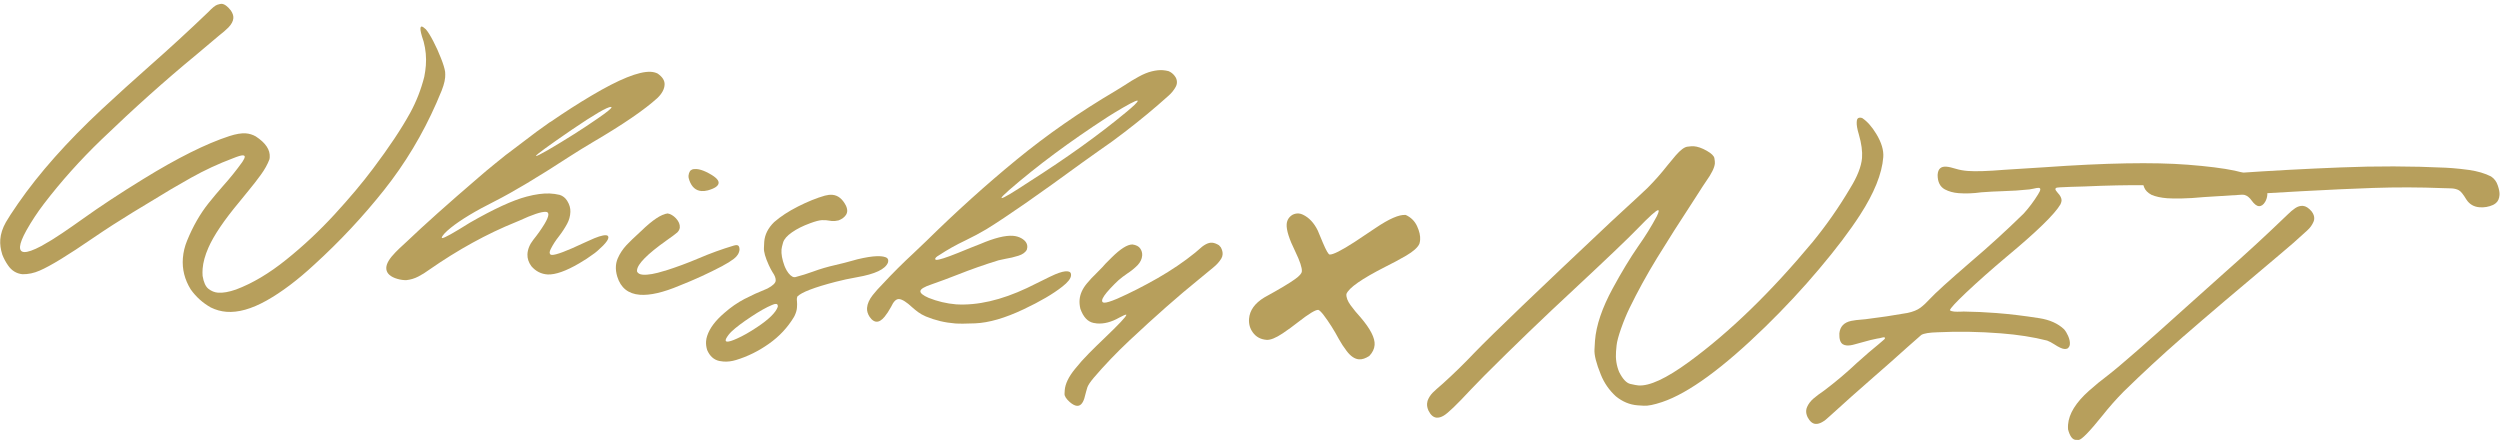
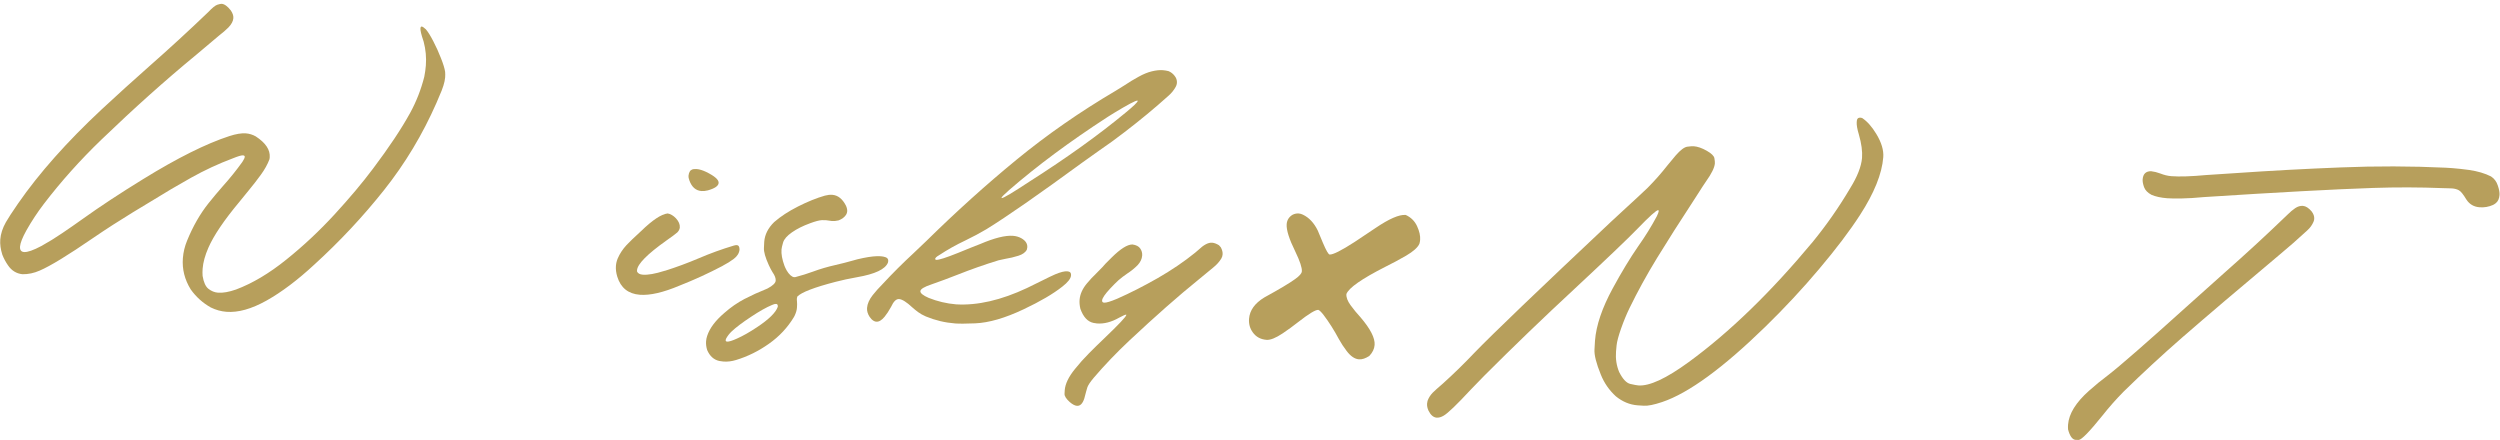
<svg xmlns="http://www.w3.org/2000/svg" width="562" height="99" viewBox="0 0 562 99" fill="none">
  <path d="M50.912 70.095C49.691 70 48.515 69.674 47.383 69.116C45.581 68.101 44.079 66.751 42.878 65.065C41.508 62.856 40.919 60.512 41.111 58.032C41.215 56.682 41.532 55.368 42.062 54.09C43.383 50.862 44.984 48.067 46.865 45.705C47.906 44.402 48.985 43.114 50.102 41.842C51.674 40.096 53.134 38.283 54.481 36.402C54.822 35.88 55.001 35.502 55.019 35.269C55.035 35.061 54.901 34.946 54.615 34.924C54.264 34.897 53.496 35.125 52.309 35.607C49.108 36.809 45.999 38.253 42.982 39.939C39.965 41.625 36.989 43.38 34.053 45.203C32.654 46.061 31.257 46.906 29.86 47.738C26.858 49.569 23.903 51.475 20.994 53.457C15.324 57.354 11.301 59.811 8.924 60.829C7.639 61.395 6.345 61.667 5.04 61.644C3.68 61.5 2.596 60.828 1.788 59.63C1.271 58.884 0.849 58.094 0.522 57.259C0.134 56.028 -0.019 54.886 0.062 53.834C0.161 52.562 0.581 51.269 1.323 49.955C1.777 49.142 2.689 47.743 4.057 45.759C8.777 38.942 15.051 31.879 22.878 24.571C26.368 21.328 29.901 18.128 33.475 14.97C38.058 10.937 42.516 6.842 46.847 2.685C47.729 1.748 48.404 1.206 48.873 1.059C49.341 0.913 49.66 0.846 49.829 0.859C50.465 0.908 51.151 1.405 51.888 2.35C52.31 2.971 52.5 3.547 52.459 4.079C52.406 4.767 52.031 5.47 51.336 6.187C50.797 6.732 50.097 7.338 49.236 8.002C47.404 9.571 45.686 11.018 44.081 12.344C37.218 17.99 30.132 24.33 22.822 31.365C18.038 35.97 13.714 40.8 9.848 45.855C8.409 47.742 7.107 49.718 5.941 51.782C5.046 53.398 4.567 54.608 4.504 55.413C4.444 56.191 4.745 56.607 5.407 56.658C6.186 56.718 7.488 56.264 9.313 55.295C10.909 54.413 12.48 53.444 14.024 52.389C15.582 51.334 17.128 50.259 18.662 49.163C22.492 46.417 27.02 43.437 32.244 40.224C39.91 35.502 46.349 32.292 51.561 30.593C53.062 30.109 54.299 29.904 55.272 29.98C56.051 30.04 56.791 30.267 57.492 30.661C59.717 32.113 60.764 33.683 60.634 35.37L60.583 35.778C60.154 36.933 59.501 38.11 58.624 39.309C57.762 40.496 56.877 41.636 55.97 42.728C55.178 43.672 54.464 44.55 53.826 45.363C50.372 49.497 48.041 52.947 46.834 55.713C46.088 57.419 45.66 58.985 45.549 60.413C45.508 60.946 45.506 61.481 45.543 62.019C45.782 63.474 46.229 64.449 46.883 64.944C47.536 65.452 48.245 65.735 49.011 65.794C50.102 65.879 51.446 65.643 53.043 65.088C56.742 63.703 60.513 61.461 64.358 58.363C68.201 55.279 71.82 51.889 75.214 48.195C78.609 44.501 81.493 41.067 83.868 37.895C87.463 33.119 90.242 28.946 92.203 25.376C93.587 22.845 94.646 20.139 95.378 17.257C95.55 16.382 95.668 15.536 95.732 14.718C95.87 12.927 95.707 11.151 95.243 9.391C95.234 9.338 95.213 9.271 95.18 9.19C94.702 7.782 94.48 6.844 94.517 6.377C94.539 6.091 94.634 5.955 94.803 5.968C94.998 5.983 95.308 6.19 95.734 6.589C96.225 7.162 96.789 8.068 97.424 9.305C98.061 10.53 98.629 11.789 99.13 13.081C99.644 14.375 99.956 15.398 100.067 16.151C100.1 16.572 100.101 16.989 100.068 17.405C99.985 18.482 99.542 19.898 98.74 21.651C98.519 22.143 98.311 22.636 98.117 23.131C94.993 30.241 91.065 36.774 86.334 42.728C81.616 48.671 76.404 54.242 70.7 59.442C66.915 62.95 63.316 65.662 59.902 67.578C56.531 69.459 53.534 70.298 50.912 70.095Z" fill="#B79F5C" />
-   <path d="M91.32 62.979L91.026 62.975C90.271 62.943 89.519 62.787 88.771 62.507C87.44 61.986 86.795 61.205 86.837 60.163C86.883 59.226 87.566 58.084 88.885 56.737C89.452 56.154 90.031 55.598 90.62 55.069C90.915 54.804 91.189 54.551 91.443 54.31C95.35 50.577 100.716 45.782 107.543 39.924C108.158 39.41 108.766 38.889 109.369 38.361C110.04 37.786 110.723 37.226 111.419 36.679C111.989 36.227 112.56 35.768 113.132 35.303C113.509 34.98 113.891 34.683 114.278 34.412C115.47 33.525 116.635 32.642 117.774 31.764C119.622 30.327 121.548 28.909 123.55 27.51L123.857 27.338C126.975 25.189 130.019 23.238 132.988 21.483C139.176 17.809 143.598 16.029 146.253 16.143C146.877 16.178 147.409 16.311 147.848 16.541C148.926 17.291 149.444 18.114 149.4 19.012C149.362 20.015 148.834 21.012 147.817 22.004C144.907 24.665 140.026 28.002 133.172 32.016C131.474 33.021 129.774 34.071 128.069 35.167C120.973 39.789 115.344 43.154 111.185 45.261C106.851 47.432 103.57 49.411 101.342 51.198C100.13 52.175 99.452 52.913 99.309 53.411C99.304 53.476 99.341 53.511 99.418 53.517C99.861 53.538 101.922 52.392 105.601 50.078C111.013 46.971 115.279 45.01 118.398 44.193C120.398 43.669 122.12 43.437 123.565 43.496C124.333 43.53 125.083 43.633 125.813 43.808C126.527 44.033 127.093 44.481 127.511 45.154C128.022 45.977 128.259 46.805 128.22 47.638C128.186 48.588 127.94 49.484 127.483 50.323C126.951 51.301 126.336 52.239 125.639 53.138C124.887 54.086 124.278 55.031 123.813 55.975C123.66 56.263 123.575 56.524 123.557 56.758C123.556 56.941 123.628 57.103 123.774 57.245C123.85 57.277 123.946 57.297 124.063 57.306C124.988 57.339 127.395 56.435 131.286 54.594L132.402 54.093C134.191 53.252 135.457 52.847 136.199 52.879C136.589 52.896 136.778 53.074 136.765 53.412C136.746 53.816 136.347 54.418 135.567 55.22C134.591 56.189 133.807 56.86 133.217 57.232C132.44 57.825 131.429 58.484 130.184 59.211C127.216 60.94 124.866 61.77 123.135 61.701C121.666 61.613 120.434 60.989 119.44 59.828C118.826 58.984 118.536 58.099 118.568 57.175C118.616 56.055 119.06 54.96 119.9 53.889C120.854 52.709 121.69 51.526 122.408 50.342C122.964 49.405 123.252 48.716 123.274 48.273C123.293 47.857 123.101 47.639 122.697 47.621C121.669 47.581 119.691 48.237 116.766 49.591L115.976 49.922C109.464 52.552 102.951 56.135 96.435 60.672C95.687 61.227 94.884 61.727 94.027 62.17C93.17 62.613 92.268 62.882 91.32 62.979ZM120.515 35.072C120.697 35.086 121.574 34.644 123.145 33.747C127.304 31.314 131.067 28.928 134.434 26.59C136.448 25.205 137.459 24.382 137.466 24.121C137.47 24.069 137.433 24.04 137.355 24.034C136.547 24.011 133.607 25.723 128.534 29.169C123.182 32.843 120.497 34.803 120.478 35.049C120.477 35.062 120.489 35.07 120.515 35.072Z" fill="#B79F5C" />
  <path d="M143.833 66.262C141.223 66.06 139.533 64.701 138.761 62.187C138.501 61.331 138.4 60.526 138.458 59.773C138.504 59.189 138.638 58.631 138.862 58.1C139.324 57.026 139.983 56.025 140.838 55.099C141.521 54.368 142.622 53.311 144.14 51.927C146.668 49.471 148.65 48.156 150.087 47.98C150.744 48.096 151.369 48.464 151.961 49.085C152.586 49.773 152.873 50.455 152.821 51.13C152.791 51.519 152.605 51.89 152.265 52.242C151.747 52.686 150.936 53.289 149.832 54.052C145.521 57.114 143.31 59.346 143.202 60.748L143.2 61.022C143.389 61.454 143.821 61.697 144.496 61.749C145.651 61.839 147.273 61.553 149.361 60.892L149.561 60.848C152.078 60.051 154.558 59.133 157.003 58.095C159.637 56.967 162.291 56.003 164.964 55.205C165.245 55.122 165.476 55.088 165.658 55.102C166.047 55.132 166.244 55.467 166.246 56.107C166.172 56.898 165.746 57.59 164.969 58.183C164.193 58.762 163.424 59.245 162.663 59.63L162.375 59.804C159.284 61.432 156.075 62.901 152.748 64.21C149.089 65.755 146.117 66.439 143.833 66.262ZM157.686 42.946C156.414 42.847 155.509 42.052 154.972 40.561C154.818 40.184 154.755 39.813 154.783 39.45C154.811 39.099 154.929 38.756 155.137 38.419C155.432 38.155 155.717 38.02 155.992 38.015C156.267 37.997 156.483 37.994 156.639 38.007C157.223 38.052 157.918 38.262 158.725 38.638C160.663 39.585 161.604 40.415 161.549 41.129C161.497 41.804 160.683 42.362 159.108 42.801C158.588 42.931 158.115 42.979 157.686 42.946Z" fill="#B79F5C" />
  <path d="M162.605 81.272C162.293 81.248 161.983 81.204 161.674 81.141C160.455 80.864 159.552 80.043 158.966 78.679C158.758 77.996 158.678 77.337 158.727 76.701C158.759 76.286 158.843 75.881 158.978 75.487C159.542 73.767 160.838 72.046 162.865 70.322C164.267 69.085 165.757 68.052 167.337 67.221C168.915 66.403 170.567 65.649 172.292 64.96L172.555 64.843C173.727 64.216 174.334 63.636 174.375 63.103C174.417 62.558 174.179 61.919 173.661 61.187C173.383 60.734 173.104 60.203 172.825 59.594C172.044 57.875 171.68 56.587 171.733 55.729C171.775 54.857 171.797 54.395 171.801 54.343C171.926 52.733 172.667 51.263 174.024 49.931C175.48 48.66 177.276 47.486 179.409 46.411C181.557 45.324 183.566 44.513 185.435 43.978C186.049 43.817 186.602 43.755 187.095 43.794C188.367 43.892 189.395 44.709 190.177 46.246C190.388 46.719 190.479 47.144 190.45 47.521C190.429 47.793 190.344 48.048 190.195 48.285C189.839 48.832 189.278 49.252 188.511 49.545C187.965 49.672 187.466 49.719 187.011 49.684C186.765 49.664 186.538 49.634 186.333 49.592C186.127 49.55 185.907 49.52 185.674 49.502C185.388 49.479 185.081 49.475 184.754 49.489C184.151 49.521 183.271 49.753 182.114 50.186C180.488 50.778 179.122 51.462 178.018 52.239C176.913 53.015 176.253 53.774 176.039 54.515C175.826 55.243 175.707 55.762 175.683 56.074C175.604 57.099 175.823 58.318 176.34 59.729C176.448 60.025 176.622 60.391 176.863 60.828C177.117 61.252 177.39 61.6 177.683 61.871C177.988 62.142 178.271 62.288 178.531 62.309C178.621 62.316 178.713 62.31 178.806 62.291C180.193 61.928 181.517 61.515 182.781 61.051C184.354 60.468 186.025 59.977 187.792 59.578C189.162 59.266 190.474 58.93 191.73 58.571C192.332 58.382 193.098 58.193 194.026 58.004C195.698 57.663 197.021 57.531 197.995 57.606C198.371 57.635 198.712 57.701 199.018 57.803C199.489 57.957 199.708 58.248 199.675 58.676C199.666 58.793 199.643 58.916 199.607 59.044C199.009 60.525 196.705 61.614 192.694 62.309C190.906 62.627 189.299 62.973 187.873 63.346C187.847 63.343 187.827 63.349 187.813 63.361C183.015 64.608 180.154 65.712 179.231 66.672C179.182 66.799 179.151 66.947 179.138 67.116C179.123 67.311 179.132 67.533 179.164 67.784C179.199 68.178 179.197 68.629 179.158 69.135C179.13 69.655 178.967 70.244 178.668 70.9L178.484 71.257C177.06 73.629 175.187 75.632 172.866 77.267C170.545 78.916 168.08 80.135 165.472 80.926C164.495 81.229 163.539 81.344 162.605 81.272ZM163.461 76.794C163.863 76.825 164.606 76.595 165.689 76.104C167.014 75.515 168.503 74.67 170.155 73.57C172.84 71.793 174.401 70.262 174.841 68.977L174.847 68.899C174.875 68.536 174.746 68.343 174.46 68.321C174.24 68.304 173.933 68.384 173.541 68.563C172.286 69.08 170.709 69.97 168.809 71.233C166.895 72.495 165.446 73.591 164.46 74.52C163.98 74.979 163.581 75.49 163.263 76.053C163.185 76.217 163.142 76.358 163.133 76.474C163.118 76.669 163.227 76.775 163.461 76.794Z" fill="#B79F5C" />
  <path d="M196.985 72.318C196.634 72.291 196.283 72.107 195.93 71.766L195.501 71.243C195.057 70.569 194.861 69.894 194.913 69.219C194.984 68.297 195.404 67.344 196.173 66.359C196.81 65.546 197.575 64.691 198.468 63.794C200.648 61.442 202.92 59.176 205.282 56.995C206.297 56.042 207.298 55.088 208.286 54.133C214.916 47.607 221.648 41.539 228.482 35.931C235.316 30.322 242.749 25.151 250.782 20.419C251.425 20.038 252.09 19.625 252.778 19.183C253.784 18.503 254.832 17.866 255.923 17.271C257.015 16.664 258.02 16.252 258.938 16.035C259.869 15.807 260.692 15.721 261.406 15.776C261.835 15.809 262.267 15.882 262.702 15.994C263.22 16.217 263.652 16.544 263.997 16.976C264.428 17.479 264.62 18.043 264.572 18.666C264.548 18.964 264.454 19.258 264.288 19.545C263.878 20.284 263.344 20.941 262.686 21.517C259.597 24.295 256.318 27.012 252.847 29.668C250.93 31.152 249.02 32.539 247.118 33.828C245.848 34.709 244.591 35.605 243.345 36.514C233.529 43.694 226.365 48.676 221.853 51.461C220.306 52.386 218.698 53.248 217.03 54.046C214.942 55.033 212.969 56.141 211.111 57.368C210.537 57.689 210.241 57.973 210.222 58.22C210.215 58.311 210.295 58.376 210.462 58.415C211.033 58.459 212.666 57.939 215.362 56.855C216.454 56.417 217.439 56.017 218.316 55.654C219.206 55.292 219.886 55.024 220.356 54.852C223.544 53.492 226.001 52.88 227.727 53.013C228.415 53.066 229.035 53.245 229.586 53.549C230.549 54.094 230.999 54.782 230.935 55.612C230.922 55.768 230.89 55.935 230.837 56.114C230.528 56.73 229.892 57.19 228.928 57.494C227.964 57.798 226.986 58.03 225.994 58.188C225.385 58.297 224.874 58.408 224.46 58.52C221.397 59.458 218.336 60.533 215.277 61.746C213.311 62.521 211.348 63.25 209.388 63.934C207.766 64.475 206.937 64.979 206.9 65.446C206.865 65.9 207.486 66.406 208.762 66.962C210.737 67.754 212.796 68.24 214.937 68.419C219.747 68.7 225.053 67.479 230.853 64.754C231.938 64.238 232.984 63.724 233.989 63.215C235.471 62.468 236.549 61.95 237.224 61.663C238.412 61.167 239.311 60.943 239.921 60.99C240.038 60.999 240.154 61.021 240.269 61.056C240.64 61.151 240.807 61.438 240.77 61.918C240.716 62.619 240.063 63.457 238.812 64.431C236.753 66.06 233.86 67.756 230.132 69.518C225.942 71.505 222.302 72.561 219.21 72.688C217.114 72.773 215.618 72.782 214.722 72.712C212.437 72.535 210.244 72.013 208.144 71.145C207.449 70.843 206.867 70.517 206.398 70.167C205.928 69.818 205.492 69.464 205.089 69.106C203.81 67.91 202.82 67.285 202.119 67.231C201.47 67.18 200.87 67.761 200.319 68.972C199.818 69.886 199.329 70.632 198.853 71.209C198.205 71.995 197.582 72.364 196.985 72.318ZM225.191 44.53C225.555 44.559 227.649 43.31 231.476 40.786C239.814 35.476 247.012 30.314 253.068 25.297C254.839 23.841 255.736 22.97 255.758 22.685C255.761 22.646 255.737 22.624 255.685 22.62C255.282 22.589 253.526 23.517 250.415 25.405C249.771 25.799 249.297 26.096 248.995 26.294C240.552 31.766 233.174 37.241 226.859 42.72C225.724 43.716 225.15 44.299 225.137 44.467C225.134 44.506 225.152 44.527 225.191 44.53Z" fill="#B79F5C" />
  <path d="M242.097 91.229C241.629 91.193 241.09 90.909 240.478 90.379C239.672 89.65 239.282 89.039 239.307 88.545C239.331 88.063 239.347 87.784 239.353 87.706C239.462 86.291 240.224 84.711 241.639 82.966C242.623 81.736 243.681 80.551 244.814 79.412C245.933 78.284 247.071 77.17 248.227 76.071C251.513 72.93 253.171 71.171 253.2 70.795C253.203 70.756 253.185 70.735 253.146 70.732C252.977 70.719 252.457 70.946 251.585 71.414C249.849 72.403 248.19 72.836 246.606 72.713C246.334 72.692 246.075 72.653 245.832 72.595C244.508 72.322 243.519 71.26 242.866 69.407C242.7 68.689 242.64 68.025 242.687 67.415C242.786 66.142 243.339 64.905 244.346 63.703C244.994 62.918 245.706 62.157 246.482 61.42C246.934 60.972 247.381 60.517 247.822 60.055C248.013 59.782 248.701 59.065 249.888 57.903C251.869 55.941 253.427 54.958 254.564 54.955C255.417 55.073 256.007 55.38 256.334 55.875C256.662 56.358 256.804 56.885 256.76 57.456C256.702 58.209 256.366 58.921 255.752 59.591C255.058 60.295 254.27 60.933 253.39 61.505C252.729 61.95 252.084 62.442 251.454 62.981C250.864 63.523 250.234 64.153 249.564 64.872C248.396 66.126 247.792 67.013 247.752 67.532C247.728 67.844 247.878 68.012 248.202 68.038C248.683 68.075 249.666 67.779 251.151 67.149C254.072 65.861 257.103 64.319 260.246 62.525C263.39 60.718 266.195 58.813 268.662 56.81C268.913 56.608 269.15 56.404 269.375 56.2C270.588 55.04 271.623 54.493 272.48 54.559C272.96 54.597 273.474 54.787 274.022 55.13L274.437 55.593C274.745 56.165 274.88 56.698 274.842 57.191C274.817 57.516 274.722 57.822 274.556 58.109C274.121 58.833 273.527 59.499 272.775 60.107C271.658 61.039 270.535 61.964 269.406 62.882C264.892 66.529 259.72 71.085 253.89 76.549C250.989 79.276 248.317 82.066 245.876 84.92C245.085 85.864 244.605 86.585 244.436 87.081C244.336 87.361 244.247 87.667 244.168 88.001C244.086 88.386 243.948 88.911 243.753 89.575C243.376 90.734 242.824 91.285 242.097 91.229Z" fill="#B79F5C" />
  <path d="M305.483 80.775C304.533 80.701 303.616 80.079 302.731 78.906C302.075 78.049 301.497 77.166 300.994 76.257C299.919 74.243 298.775 72.435 297.562 70.834C297.022 70.135 296.617 69.743 296.348 69.658C295.714 69.63 294.21 70.543 291.838 72.397C290.686 73.305 289.527 74.149 288.363 74.929C286.797 75.975 285.581 76.464 284.716 76.397C283.387 76.294 282.359 75.737 281.631 74.726C280.979 73.826 280.697 72.807 280.785 71.668C280.932 69.769 282.075 68.171 284.212 66.872C287.604 65.012 289.918 63.632 291.155 62.73C292.121 62.041 292.621 61.464 292.657 61C292.719 60.198 292.229 58.717 291.187 56.557C289.793 53.732 289.146 51.677 289.245 50.39C289.317 49.462 289.765 48.754 290.588 48.266C291.05 48.047 291.503 47.955 291.946 47.989C292.263 48.013 292.574 48.101 292.881 48.252C294.273 48.912 295.39 50.102 296.233 51.822C296.715 53.006 297.1 53.927 297.388 54.586C298.124 56.319 298.629 57.197 298.903 57.218C299.642 57.275 301.507 56.337 304.501 54.405L309.201 51.267C312.269 49.191 314.52 48.209 315.955 48.32L316.018 48.325C317.186 48.861 318.034 49.702 318.56 50.846C319.087 51.99 319.315 53.016 319.245 53.923C319.222 54.218 319.168 54.511 319.082 54.802C318.721 55.623 317.729 56.511 316.106 57.468C314.484 58.404 312.945 59.229 311.489 59.944C306.121 62.669 303.182 64.723 302.672 66.105C302.614 66.843 302.931 67.685 303.622 68.63C304.313 69.575 305.05 70.47 305.833 71.316C308.071 73.93 309.131 76.007 309.012 77.547C308.943 78.433 308.551 79.251 307.835 80.002C306.984 80.573 306.2 80.831 305.483 80.775Z" fill="#B79F5C" />
  <path d="M322.952 93.887C322.225 93.83 321.613 93.3 321.116 92.295C320.872 91.74 320.769 91.217 320.807 90.723C320.823 90.516 320.858 90.316 320.912 90.124C321.147 89.45 321.535 88.834 322.074 88.275C322.471 87.875 323.222 87.201 324.327 86.255C326.77 84.055 329.15 81.731 331.468 79.286C335.585 75.034 345.834 65.203 362.216 49.795C363.385 48.697 364.56 47.612 365.74 46.541C367.313 45.109 368.875 43.657 370.426 42.183C372.013 40.582 373.495 38.901 374.872 37.141L376.708 34.932C377.768 33.721 378.635 33.07 379.308 32.978C379.981 32.887 380.46 32.852 380.746 32.874C381.629 32.943 382.602 33.279 383.665 33.884C384.728 34.489 385.305 35.049 385.396 35.566C385.486 36.082 385.522 36.47 385.502 36.73C385.428 37.677 384.769 39.024 383.524 40.769C383.261 41.127 382.46 42.358 381.122 44.461C377.626 49.806 374.741 54.337 372.469 58.053C370.196 61.768 368.143 65.508 366.31 69.271C365.643 70.642 365.016 72.161 364.43 73.826C363.845 75.479 363.505 76.746 363.411 77.626C363.329 78.508 363.286 78.975 363.282 79.027C363.156 80.663 363.39 82.196 363.984 83.626C364.788 85.216 365.627 86.111 366.499 86.309C367.372 86.507 367.971 86.619 368.295 86.644C370.788 86.837 374.567 85.086 379.633 81.39C388.783 74.707 398.067 65.71 407.484 54.398C410.615 50.566 413.436 46.52 415.947 42.261C417.529 39.706 418.408 37.463 418.584 35.531C418.699 34.038 418.463 32.276 417.876 30.245C417.502 29.002 417.34 28.062 417.389 27.426C417.402 27.27 417.42 27.121 417.444 26.98C417.539 26.595 417.8 26.419 418.229 26.453C418.346 26.462 418.468 26.484 418.596 26.52C419.727 27.261 420.79 28.453 421.786 30.098C422.956 32.029 423.48 33.775 423.359 35.332C423.071 39.058 421.324 43.396 418.12 48.346C415.805 51.927 412.736 55.98 408.912 60.503C405.229 64.88 401.212 69.192 396.861 73.439C387.326 82.731 379.595 88.374 373.668 90.371C371.804 90.997 370.418 91.275 369.509 91.204C368.612 91.148 368.151 91.119 368.125 91.117C366.36 90.98 364.734 90.305 363.247 89.093C361.747 87.723 360.619 86.095 359.864 84.208C358.833 81.673 358.359 79.788 358.441 78.554L358.555 76.584C358.821 73.144 360.15 69.225 362.541 64.826C364.521 61.179 366.423 58.035 368.247 55.394C369.83 53.166 371.233 50.904 372.456 48.609C372.719 48.068 372.86 47.687 372.877 47.467C372.888 47.324 372.848 47.249 372.757 47.242C372.381 47.213 370.823 48.613 368.083 51.444C365.968 53.631 361.222 58.161 353.846 65.034C346.98 71.398 340.256 77.87 333.674 84.452C332.653 85.483 331.639 86.528 330.63 87.586C327.509 90.949 325.477 92.9 324.534 93.441C323.973 93.776 323.445 93.925 322.952 93.887Z" fill="#B79F5C" />
-   <path d="M408.129 95.292C407.441 95.239 406.847 94.736 406.346 93.783C406.099 93.254 405.994 92.757 406.031 92.289C406.052 92.017 406.118 91.754 406.229 91.501C406.531 90.806 407.004 90.177 407.648 89.613C408.292 89.062 409.096 88.459 410.061 87.802C412.654 85.848 415.107 83.778 417.418 81.594C419.495 79.73 421.097 78.353 422.224 77.46C422.572 77.187 422.9 76.905 423.21 76.616C423.557 76.355 423.736 76.154 423.747 76.011C423.756 75.894 423.676 75.829 423.507 75.816C423.429 75.81 423.317 75.828 423.17 75.868C422.742 75.992 422.331 76.078 421.936 76.125C421.234 76.241 419.982 76.555 418.18 77.069L416.899 77.42C416.217 77.615 415.637 77.695 415.156 77.657C414.806 77.63 414.512 77.542 414.276 77.393C413.703 77.035 413.439 76.225 413.485 74.962C413.63 73.419 414.526 72.476 416.172 72.133C416.888 71.993 417.62 71.899 418.368 71.853C418.723 71.828 419.065 71.796 419.394 71.756C422.545 71.373 425.683 70.904 428.808 70.35C430.03 70.092 430.994 69.703 431.7 69.183C432.407 68.65 433.09 68.017 433.747 67.284C435.03 65.895 438.128 63.086 443.039 58.856C447.135 55.373 451.105 51.749 454.949 47.985C456.149 46.655 457.22 45.223 458.162 43.689C458.473 43.204 458.638 42.844 458.657 42.611C458.675 42.377 458.56 42.251 458.314 42.232C458.08 42.214 457.683 42.274 457.124 42.414C456.832 42.483 456.533 42.538 456.23 42.58C454.241 42.791 452.233 42.923 450.205 42.975C448.608 43.021 447.008 43.106 445.405 43.23C443.596 43.482 441.894 43.546 440.297 43.422C439.128 43.332 438.099 43.05 437.208 42.576C436.13 41.996 435.587 40.922 435.577 39.354L435.589 39.198C435.686 37.952 436.338 37.376 437.545 37.469C438.09 37.511 438.803 37.671 439.683 37.948C440.473 38.192 441.362 38.352 442.349 38.429C444.101 38.565 446.857 38.478 450.616 38.168C451.221 38.111 454.194 37.923 459.534 37.605C473.336 36.624 484.086 36.431 491.784 37.027C496.224 37.371 499.742 37.813 502.338 38.354C504.342 38.783 506.007 39.376 507.333 40.132C509.02 41.111 509.807 42.334 509.694 43.801C509.649 44.373 509.484 44.902 509.198 45.389C508.794 46.063 508.319 46.379 507.773 46.337C507.28 46.298 506.738 45.871 506.149 45.055C505.961 44.779 505.738 44.533 505.481 44.318C505.237 44.09 504.861 43.891 504.352 43.721C501.774 42.947 498.531 42.408 494.623 42.105C487.224 41.532 478.563 41.469 468.642 41.915C468.511 41.931 467.463 41.961 465.501 42.005C463.459 42.069 462.376 42.141 462.252 42.223C462.129 42.292 462.064 42.378 462.056 42.482C462.041 42.664 462.209 42.945 462.558 43.324C463.186 43.987 463.479 44.591 463.437 45.136C463.423 45.318 463.344 45.579 463.2 45.921C461.904 48.145 457.865 52.077 451.081 57.715C447.658 60.598 444.615 63.294 441.952 65.804C439.626 68.014 438.421 69.325 438.337 69.736C438.546 69.909 438.864 70.012 439.293 70.045C439.708 70.077 440.198 70.083 440.761 70.061C441.023 70.042 441.246 70.033 441.429 70.034C443.882 70.068 446.335 70.179 448.788 70.369C451.774 70.6 454.996 70.987 458.454 71.529C460.777 71.892 462.626 72.721 464.001 74.016C464.349 74.421 464.65 74.915 464.905 75.496C465.217 76.2 465.351 76.824 465.309 77.369C465.277 77.784 465.095 78.11 464.763 78.345C464.547 78.433 464.316 78.467 464.069 78.448C463.563 78.409 462.813 78.064 461.819 77.412C461.247 77.041 460.707 76.758 460.2 76.562C457.113 75.774 453.636 75.231 449.767 74.931C444.912 74.555 440.184 74.476 435.583 74.695C433.711 74.745 432.488 74.945 431.913 75.292L428.822 78.01C426.28 80.308 423.715 82.578 421.125 84.819C417.806 87.71 414.523 90.635 411.277 93.597C410.048 94.794 408.999 95.36 408.129 95.292Z" fill="#B79F5C" />
  <path d="M487.177 44.565C485.788 44.457 484.619 44.204 483.67 43.804C482.805 43.345 482.242 42.766 481.983 42.067C481.737 41.368 481.632 40.786 481.668 40.318C481.762 39.098 482.391 38.487 483.553 38.486C484.226 38.564 484.918 38.735 485.629 38.999C486.491 39.34 487.324 39.542 488.129 39.604C489.972 39.747 492.584 39.662 495.965 39.349C497.187 39.248 499.38 39.104 502.541 38.918C510.367 38.375 518.256 37.948 526.207 37.636C534.16 37.312 542.02 37.333 549.788 37.7C550.27 37.724 550.763 37.755 551.27 37.795C552.425 37.884 553.675 38.02 555.019 38.203C556.969 38.484 558.623 38.971 559.98 39.664C560.713 40.139 561.222 40.818 561.506 41.702C561.805 42.574 561.932 43.283 561.89 43.828C561.827 44.646 561.558 45.252 561.083 45.646C560.902 45.802 560.688 45.942 560.444 46.067C559.47 46.501 558.457 46.677 557.405 46.596C556.12 46.496 555.133 45.917 554.445 44.858C553.751 43.694 553.185 42.997 552.746 42.767C552.319 42.538 551.814 42.401 551.23 42.356C550.957 42.335 550.651 42.324 550.312 42.324C549.972 42.324 549.575 42.313 549.119 42.291C543.95 42.086 538.721 42.073 533.431 42.251C524.75 42.545 512.087 43.229 495.444 44.304C493.563 44.485 491.87 44.589 490.366 44.616C488.863 44.63 487.8 44.613 487.177 44.565ZM466.613 98.882C465.86 98.823 465.287 98.034 464.896 96.515C464.871 96.161 464.872 95.808 464.899 95.458C465.089 93.004 466.664 90.462 469.623 87.831C471.026 86.581 472.441 85.424 473.869 84.359C476.549 82.295 482.642 76.974 492.148 68.399C494.788 66.018 497.433 63.65 500.084 61.295C504.905 57.045 509.624 52.696 514.239 48.248C514.819 47.666 515.392 47.181 515.958 46.794C516.536 46.408 517.117 46.237 517.702 46.283C518.338 46.332 518.985 46.741 519.644 47.511C520.083 48.08 520.28 48.65 520.236 49.221C520.221 49.416 520.173 49.615 520.092 49.818C519.786 50.565 519.31 51.226 518.665 51.803C516.597 53.72 514.439 55.609 512.192 57.473C503.309 64.921 496.102 71.049 490.571 75.858C486.061 79.792 481.666 83.853 477.384 88.04C475.698 89.751 474.13 91.523 472.682 93.357C469.719 97.046 467.918 98.891 467.278 98.894L466.613 98.882Z" fill="#B79F5C" />
</svg>